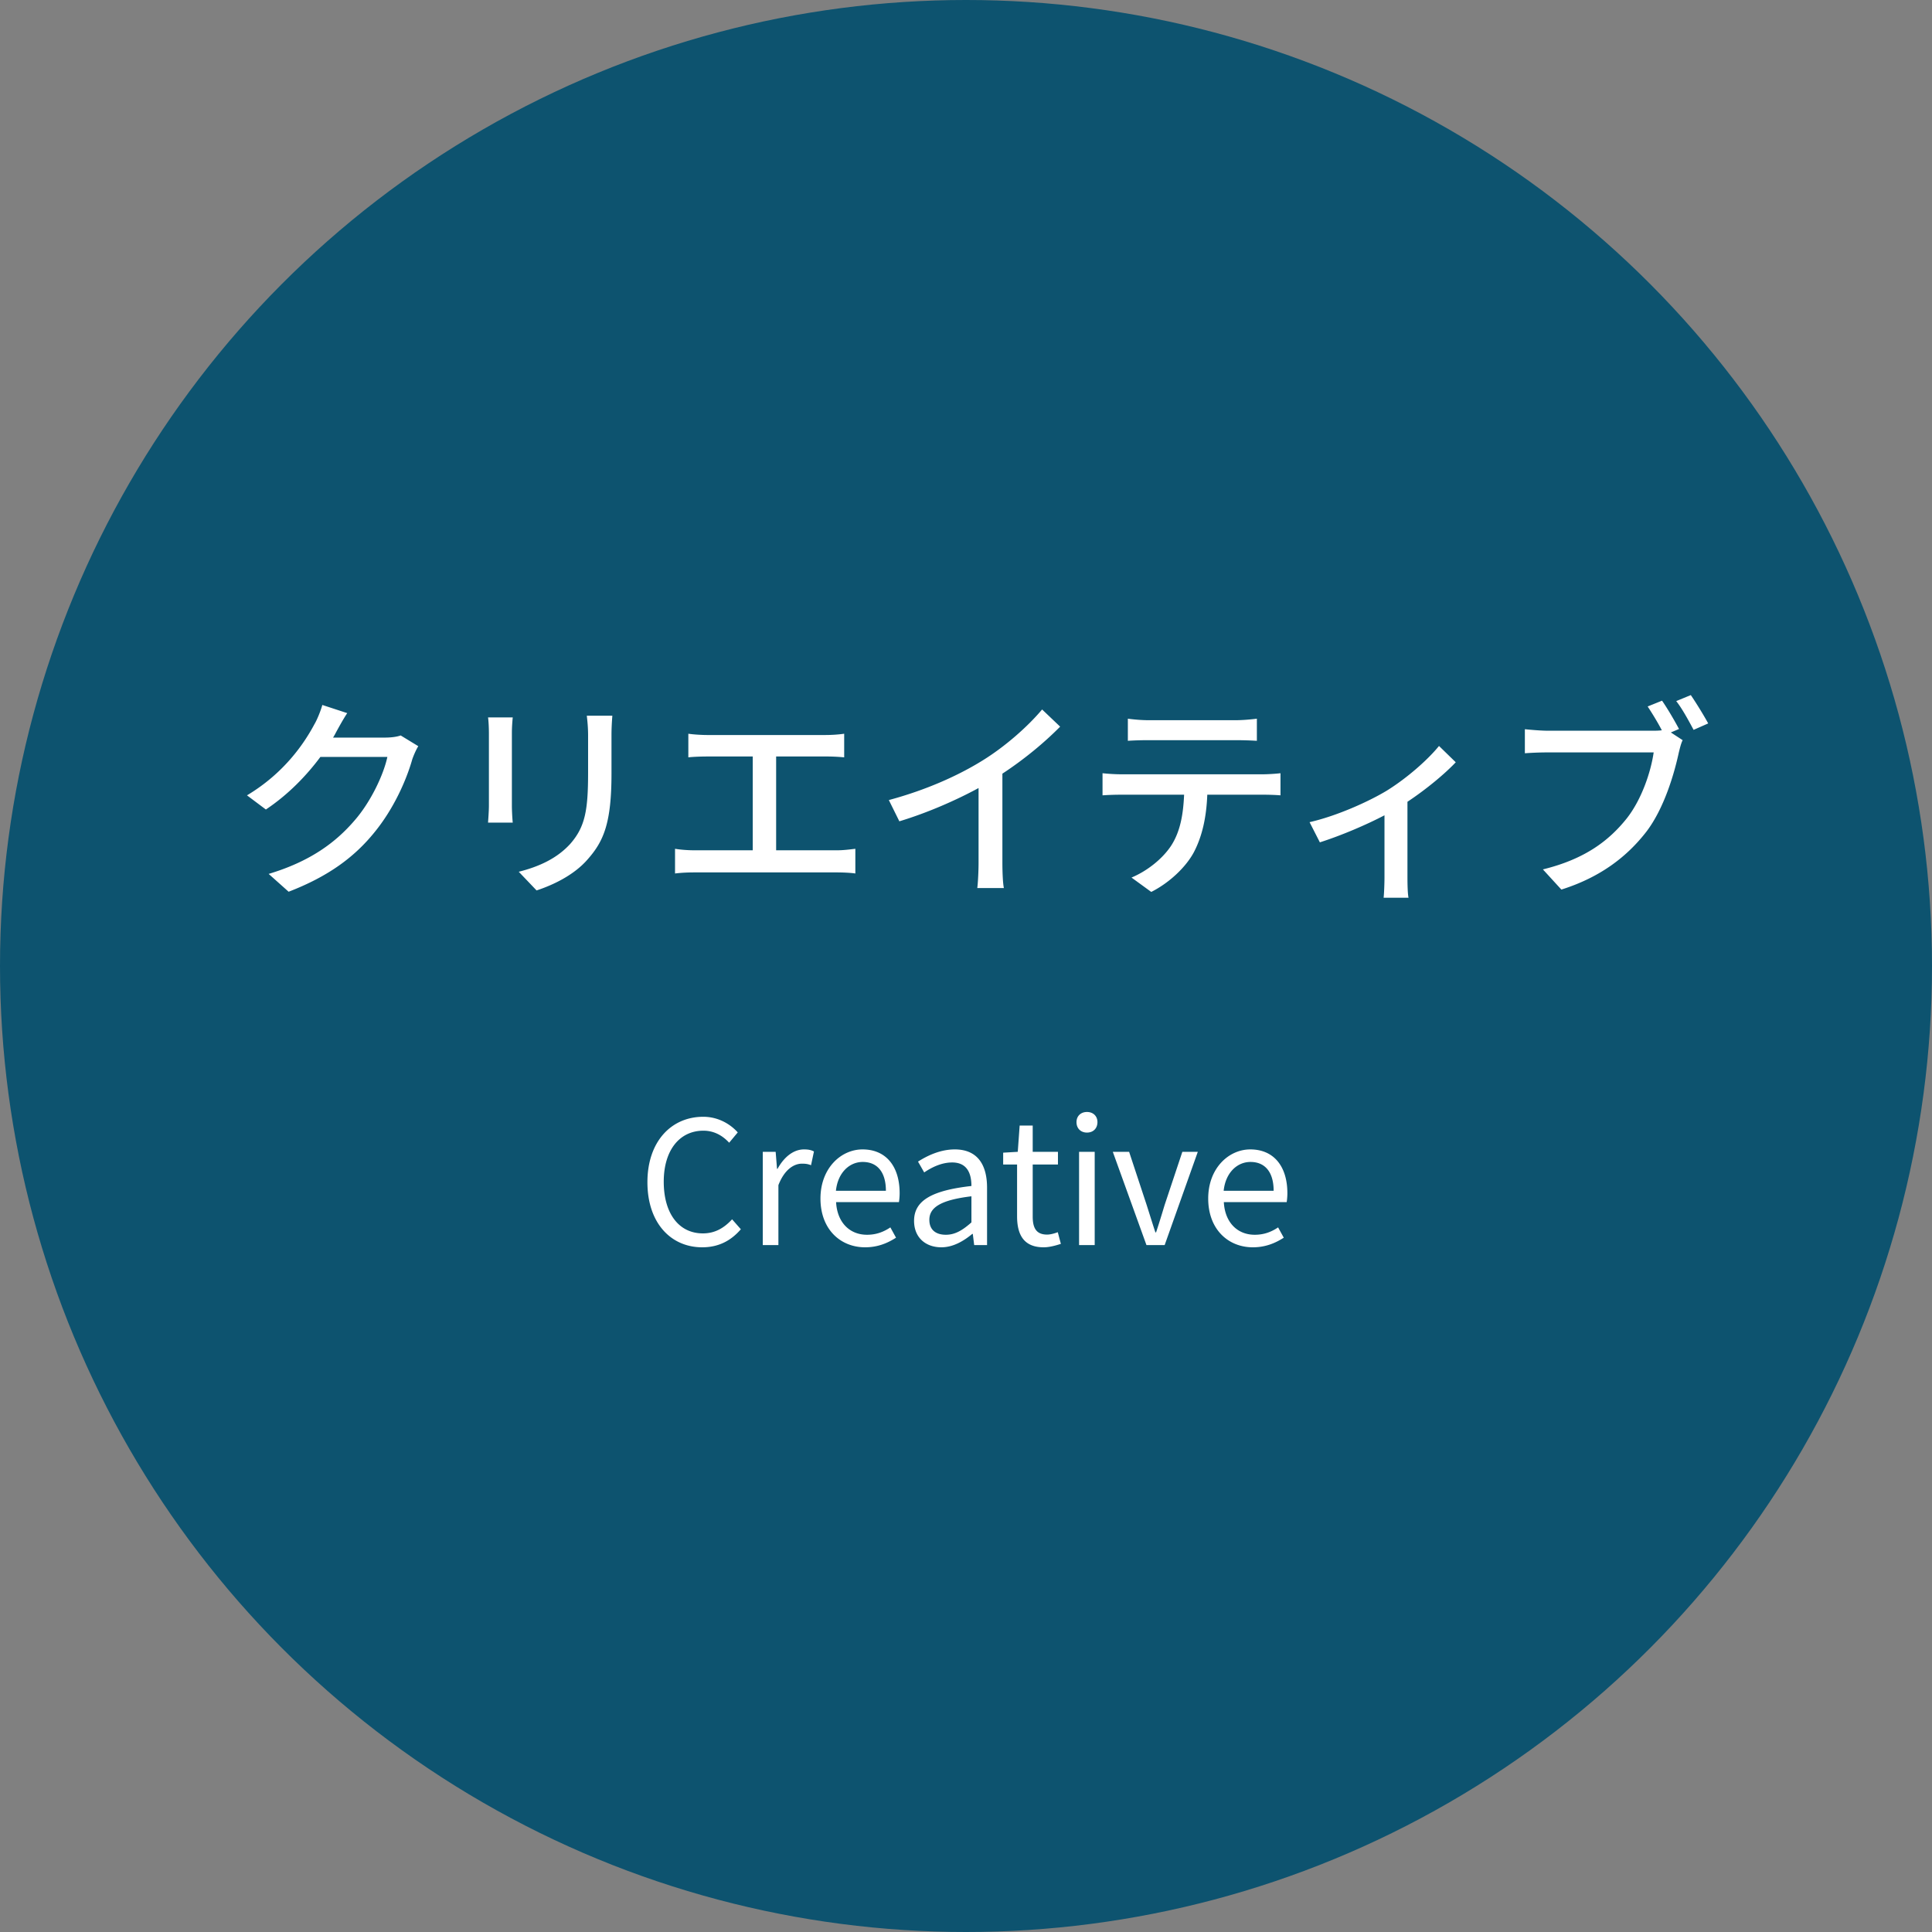
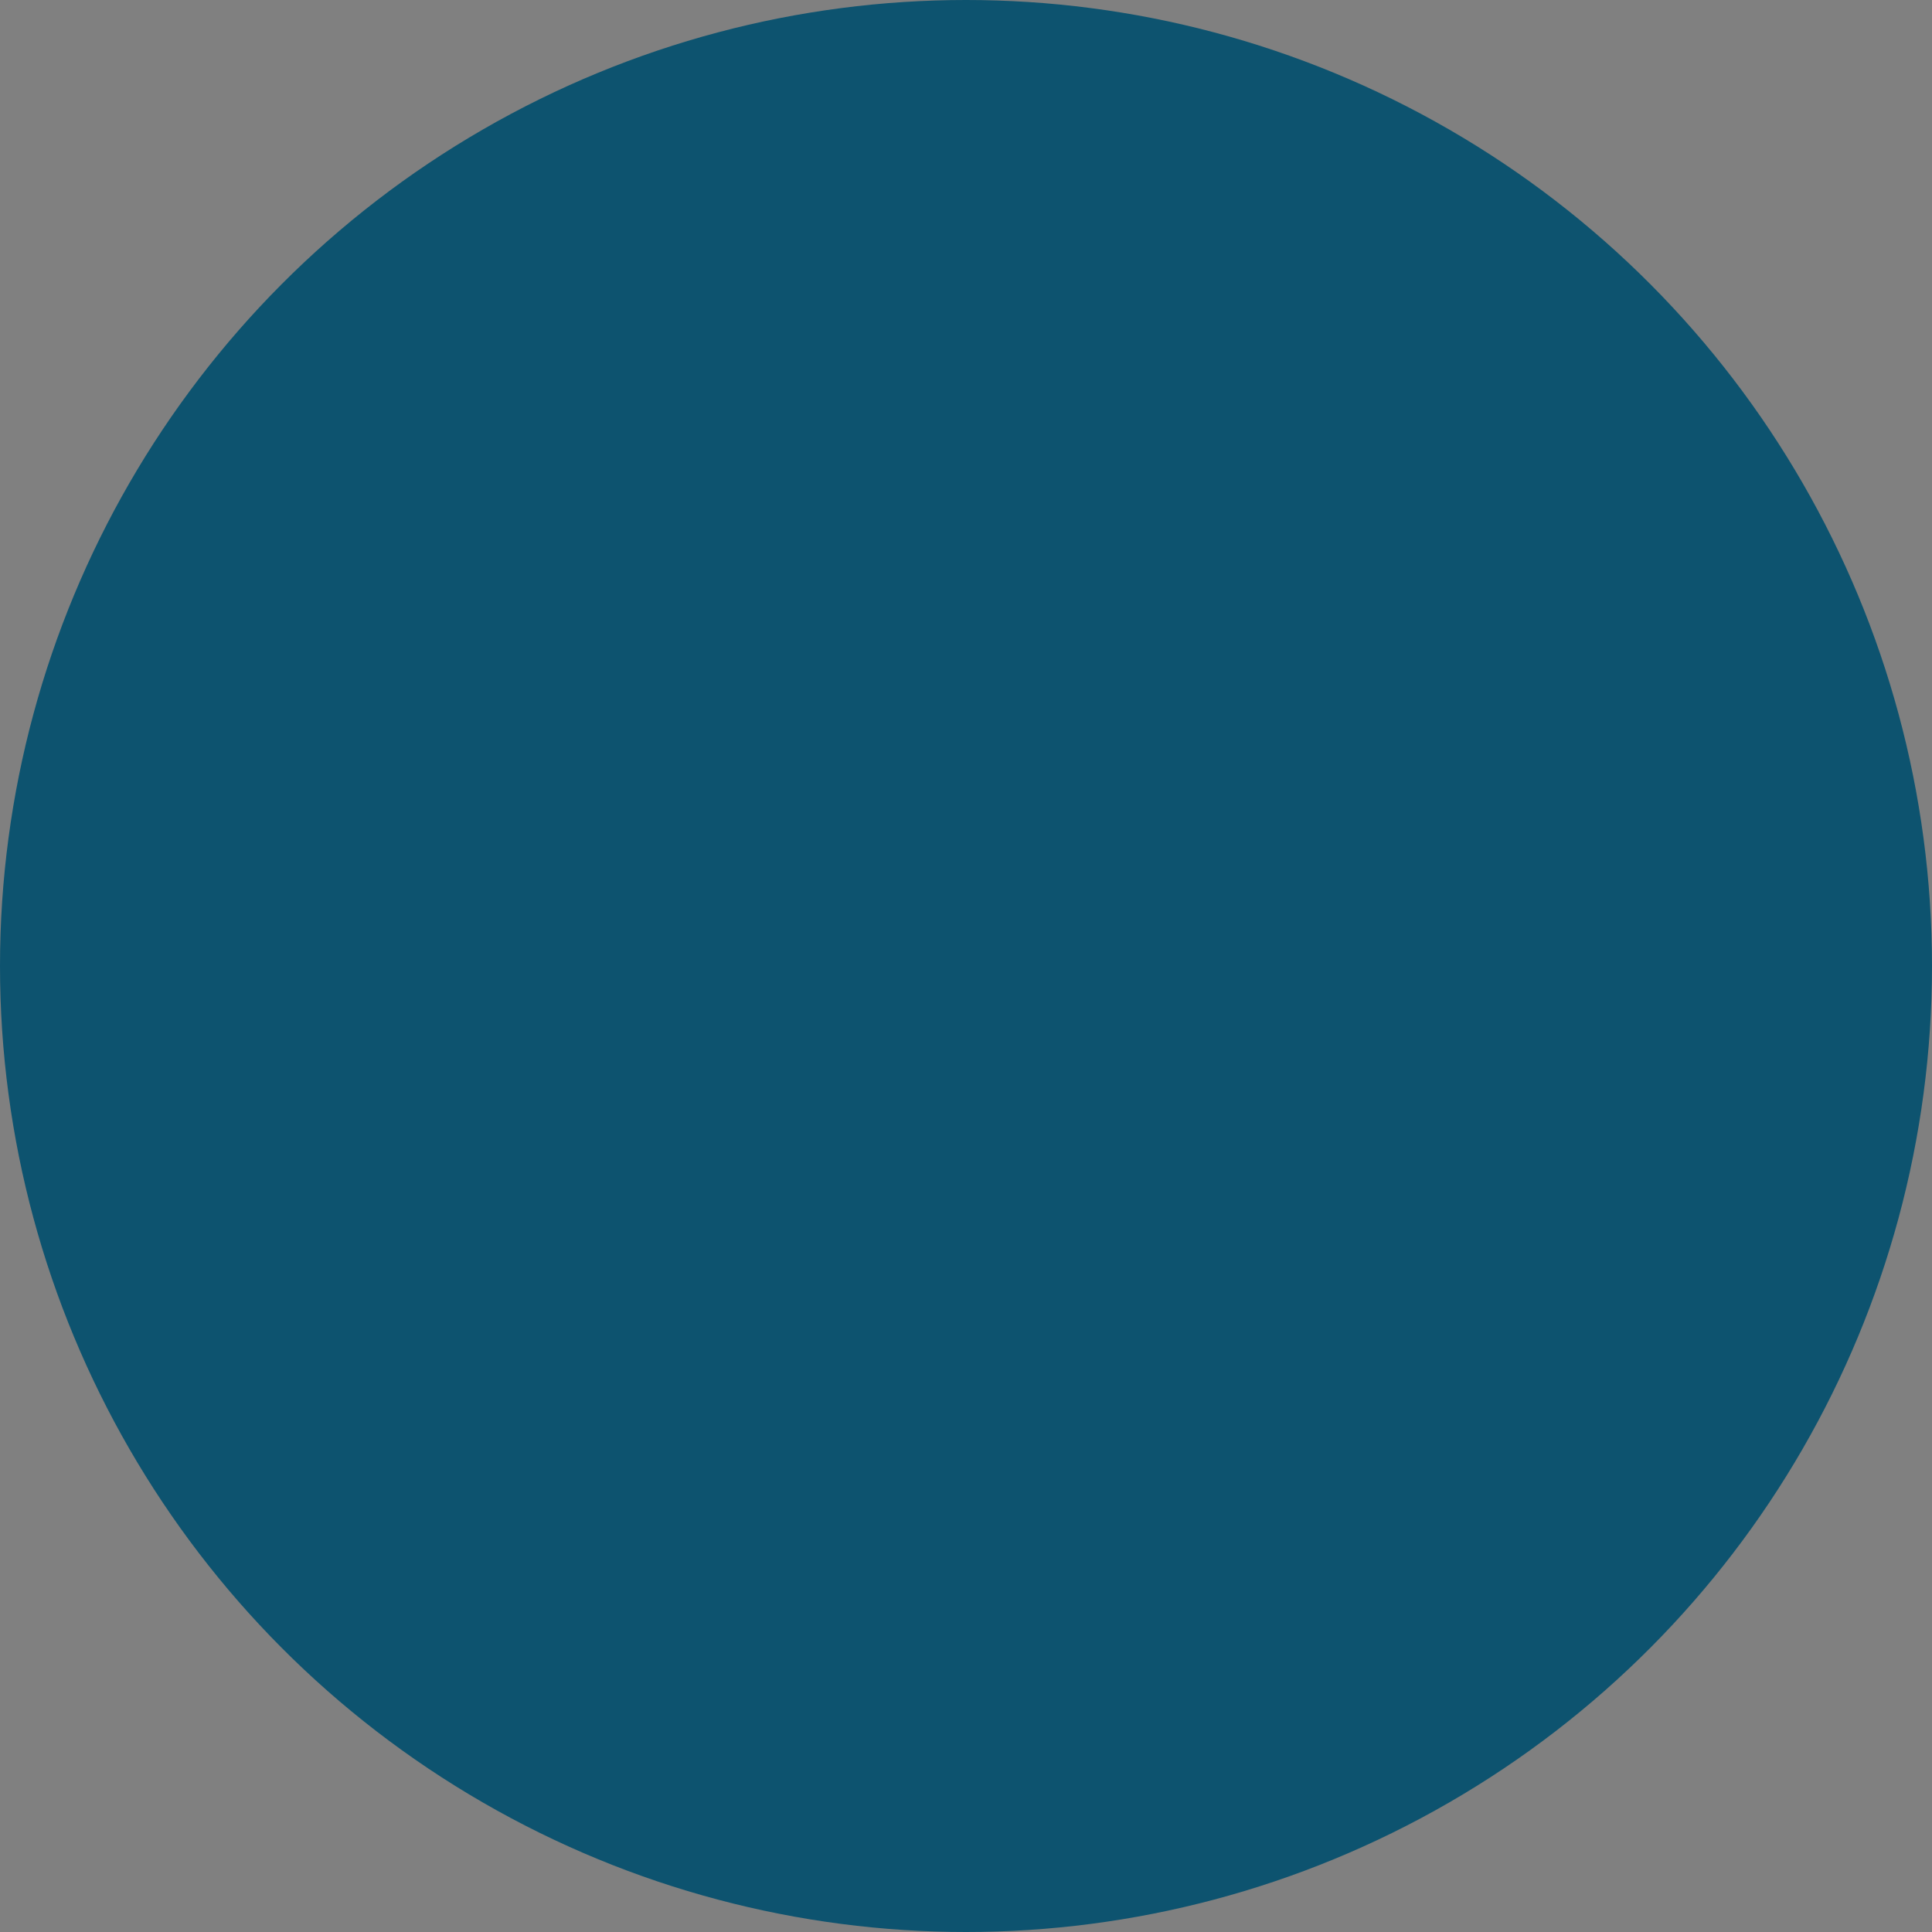
<svg xmlns="http://www.w3.org/2000/svg" width="180" height="180" fill="none" viewBox="0 0 180 180">
  <rect x="0" y="0" width="180" height="180" fill="#808080" stroke="none" />
  <circle cx="90" cy="90" r="90" fill="#0D536F" />
-   <path fill="#fff" d="M65.423 116.208c-2.912 0-5.104-2.256-5.104-6.064 0-3.792 2.224-6.096 5.2-6.096 1.424 0 2.544.704 3.216 1.456l-.8.96c-.608-.656-1.392-1.12-2.4-1.12-2.224 0-3.696 1.824-3.696 4.752 0 2.96 1.408 4.816 3.648 4.816 1.12 0 1.968-.496 2.72-1.312l.816.928c-.928 1.072-2.08 1.68-3.6 1.68Zm5.643-.208v-8.688h1.2l.128 1.584h.048c.608-1.104 1.488-1.808 2.464-1.808.384 0 .656.048.928.192l-.272 1.28c-.288-.112-.496-.144-.848-.144-.72 0-1.616.512-2.192 2V116h-1.456Zm9.535.208c-2.304 0-4.16-1.68-4.16-4.544 0-2.816 1.904-4.576 3.92-4.576 2.208 0 3.456 1.6 3.456 4.08 0 .32-.032.624-.064.832h-5.856c.096 1.856 1.232 3.04 2.88 3.04.848 0 1.536-.256 2.176-.688l.528.96c-.768.496-1.696.896-2.88.896Zm-2.72-5.264h4.656c0-1.744-.8-2.688-2.16-2.688-1.232 0-2.32.992-2.496 2.688Zm9.825 5.264c-1.456 0-2.544-.896-2.544-2.464 0-1.888 1.648-2.832 5.344-3.248 0-1.12-.368-2.192-1.792-2.192-1.008 0-1.92.464-2.608.928l-.576-1.008c.8-.512 2.032-1.136 3.424-1.136 2.112 0 3.008 1.424 3.008 3.568V116h-1.2l-.128-1.04h-.048c-.832.688-1.808 1.248-2.88 1.248Zm.416-1.168c.848 0 1.536-.4 2.384-1.152v-2.432c-2.928.352-3.92 1.072-3.92 2.192 0 .992.672 1.392 1.536 1.392Zm9.117 1.168c-1.856 0-2.48-1.168-2.48-2.896v-4.816h-1.296v-1.104l1.36-.08.176-2.448h1.216v2.448h2.352v1.184h-2.352v4.848c0 1.072.336 1.68 1.344 1.68.304 0 .704-.112.992-.224l.288 1.088c-.496.16-1.072.32-1.6.32Zm3.296-.208v-8.688h1.456V116h-1.456Zm.736-10.48c-.576 0-.976-.384-.976-.976 0-.56.4-.944.976-.944s.976.384.976.944c0 .592-.4.976-.976.976Zm5.542 10.48-3.136-8.688h1.52l1.632 4.944c.272.848.544 1.744.816 2.56h.064c.272-.816.544-1.712.8-2.56l1.648-4.944h1.44L108.509 116h-1.696Zm9.913.208c-2.304 0-4.16-1.68-4.16-4.544 0-2.816 1.904-4.576 3.92-4.576 2.208 0 3.456 1.6 3.456 4.08 0 .32-.032.624-.064.832h-5.856c.096 1.856 1.232 3.04 2.88 3.04.848 0 1.536-.256 2.176-.688l.528.96c-.768.496-1.696.896-2.88.896Zm-2.72-5.264h4.656c0-1.744-.8-2.688-2.16-2.688-1.232 0-2.32.992-2.496 2.688ZM32.351 66.44c-.4.6-.82 1.38-1.04 1.78-.08.16-.18.34-.28.5h4.8c.56 0 1.12-.06 1.5-.2l1.64 1c-.2.32-.42.82-.56 1.22-.54 1.92-1.72 4.6-3.52 6.8-1.84 2.28-4.26 4.1-8 5.54l-1.86-1.66c3.86-1.16 6.24-2.92 8.02-5 1.48-1.7 2.68-4.22 3.04-5.9h-6.24c-1.28 1.72-2.98 3.5-5.08 4.9l-1.76-1.32c3.48-2.08 5.34-4.86 6.28-6.62.24-.4.58-1.22.74-1.8l2.32.76Zm24.7.24c-.04.52-.08 1.12-.08 1.84v3.56c0 4.58-.72 6.28-2.2 7.96-1.3 1.52-3.32 2.44-4.78 2.92l-1.66-1.74c1.9-.48 3.56-1.24 4.8-2.6 1.4-1.6 1.66-3.16 1.66-6.66v-3.44c0-.72-.06-1.32-.12-1.84h2.38Zm-9.28.16c-.04.42-.08.92-.08 1.48v6.7c0 .52.04 1.22.08 1.62h-2.3c.02-.34.08-1.04.08-1.62v-6.7c0-.36-.02-1.06-.08-1.48h2.3Zm16.36 1.52c.52.08 1.32.12 1.78.12h10.94c.62 0 1.26-.04 1.8-.12v2.2a17.8 17.8 0 0 0-1.8-.08h-4.54v8.74h5.64c.64 0 1.22-.08 1.74-.14v2.3c-.54-.08-1.32-.1-1.74-.1h-13.2c-.58 0-1.22.02-1.86.1v-2.3c.6.1 1.28.14 1.86.14h5.38v-8.74h-4.22c-.44 0-1.26.02-1.78.08v-2.2Zm18.68 6.18c3.5-.94 6.5-2.3 8.72-3.68 2.08-1.28 4.2-3.14 5.56-4.76l1.68 1.6c-1.52 1.54-3.4 3.08-5.38 4.38v8.3c0 .82.04 1.92.14 2.36h-2.48c.06-.44.12-1.54.12-2.36v-6.96c-2.1 1.14-4.74 2.3-7.38 3.1l-.98-1.98Zm22.269-7.58c.6.08 1.3.14 1.94.14h8.08c.62 0 1.36-.06 2-.14v2.06c-.64-.04-1.38-.06-2-.06h-8.06c-.66 0-1.4.02-1.96.06v-2.06Zm-2.36 5.08c.56.06 1.2.1 1.82.1h13.08c.42 0 1.18-.04 1.68-.1v2.06c-.46-.04-1.16-.06-1.68-.06h-5.14c-.08 2.12-.48 3.88-1.24 5.34-.72 1.36-2.24 2.84-3.98 3.72l-1.84-1.34c1.48-.62 2.9-1.76 3.7-2.98.86-1.34 1.12-2.94 1.2-4.74h-5.78c-.6 0-1.28.02-1.82.06v-2.06Zm19.289 4.56c2.62-.6 5.58-1.96 7.2-2.94 1.9-1.18 3.82-2.88 4.86-4.16l1.56 1.52c-1 1.06-2.72 2.5-4.5 3.68v7.02c0 .64.02 1.58.1 1.92h-2.32c.04-.34.08-1.28.08-1.92v-5.76c-1.72.9-4.02 1.88-6.02 2.52l-.96-1.88Zm32.84-11.32c.5.72 1.18 1.88 1.58 2.64l-.76.32 1.1.72c-.16.32-.26.76-.36 1.16-.44 2.04-1.38 5.2-3 7.34-1.82 2.36-4.32 4.28-7.94 5.42l-1.72-1.88c3.92-.96 6.16-2.68 7.82-4.76 1.38-1.76 2.24-4.32 2.5-6.14h-9.84c-.84 0-1.64.04-2.16.08v-2.24c.58.06 1.52.14 2.18.14h9.68c.26 0 .58 0 .9-.04-.38-.74-.9-1.58-1.32-2.22l1.34-.54Zm2.68-.52c.48.7 1.22 1.9 1.62 2.64l-1.36.6c-.44-.82-1.06-1.98-1.62-2.68l1.36-.56Z" />
</svg>